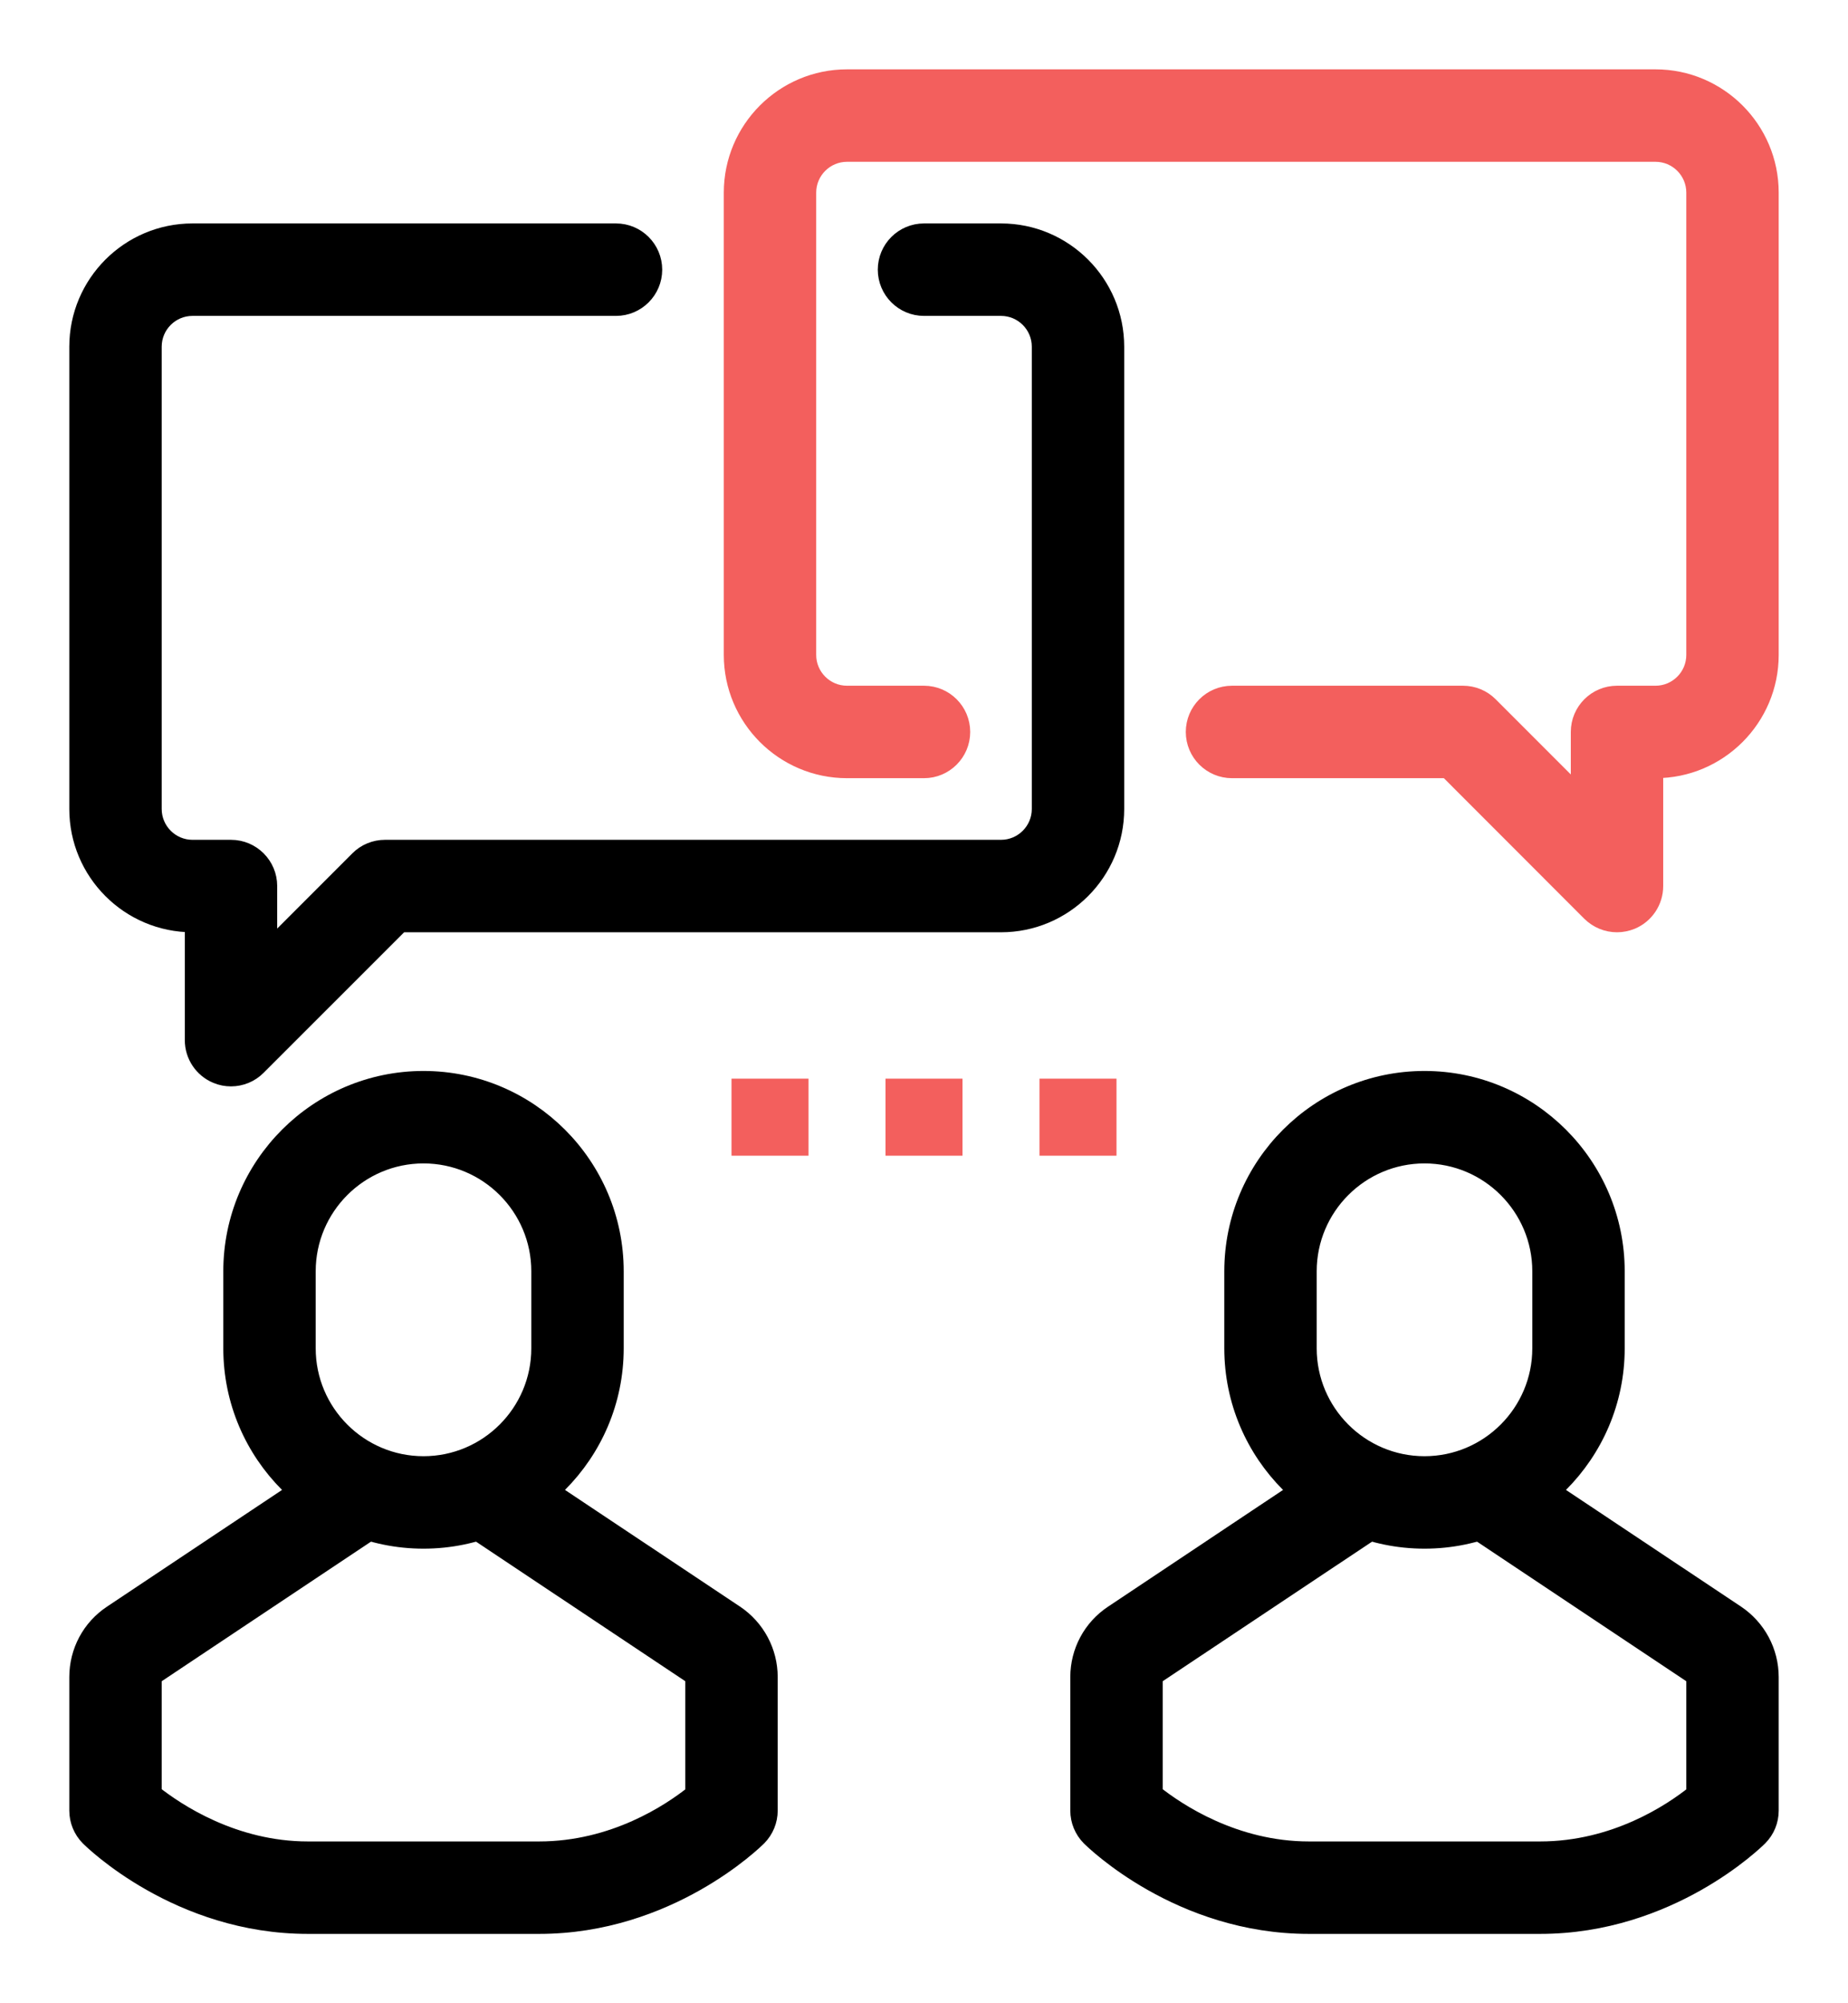
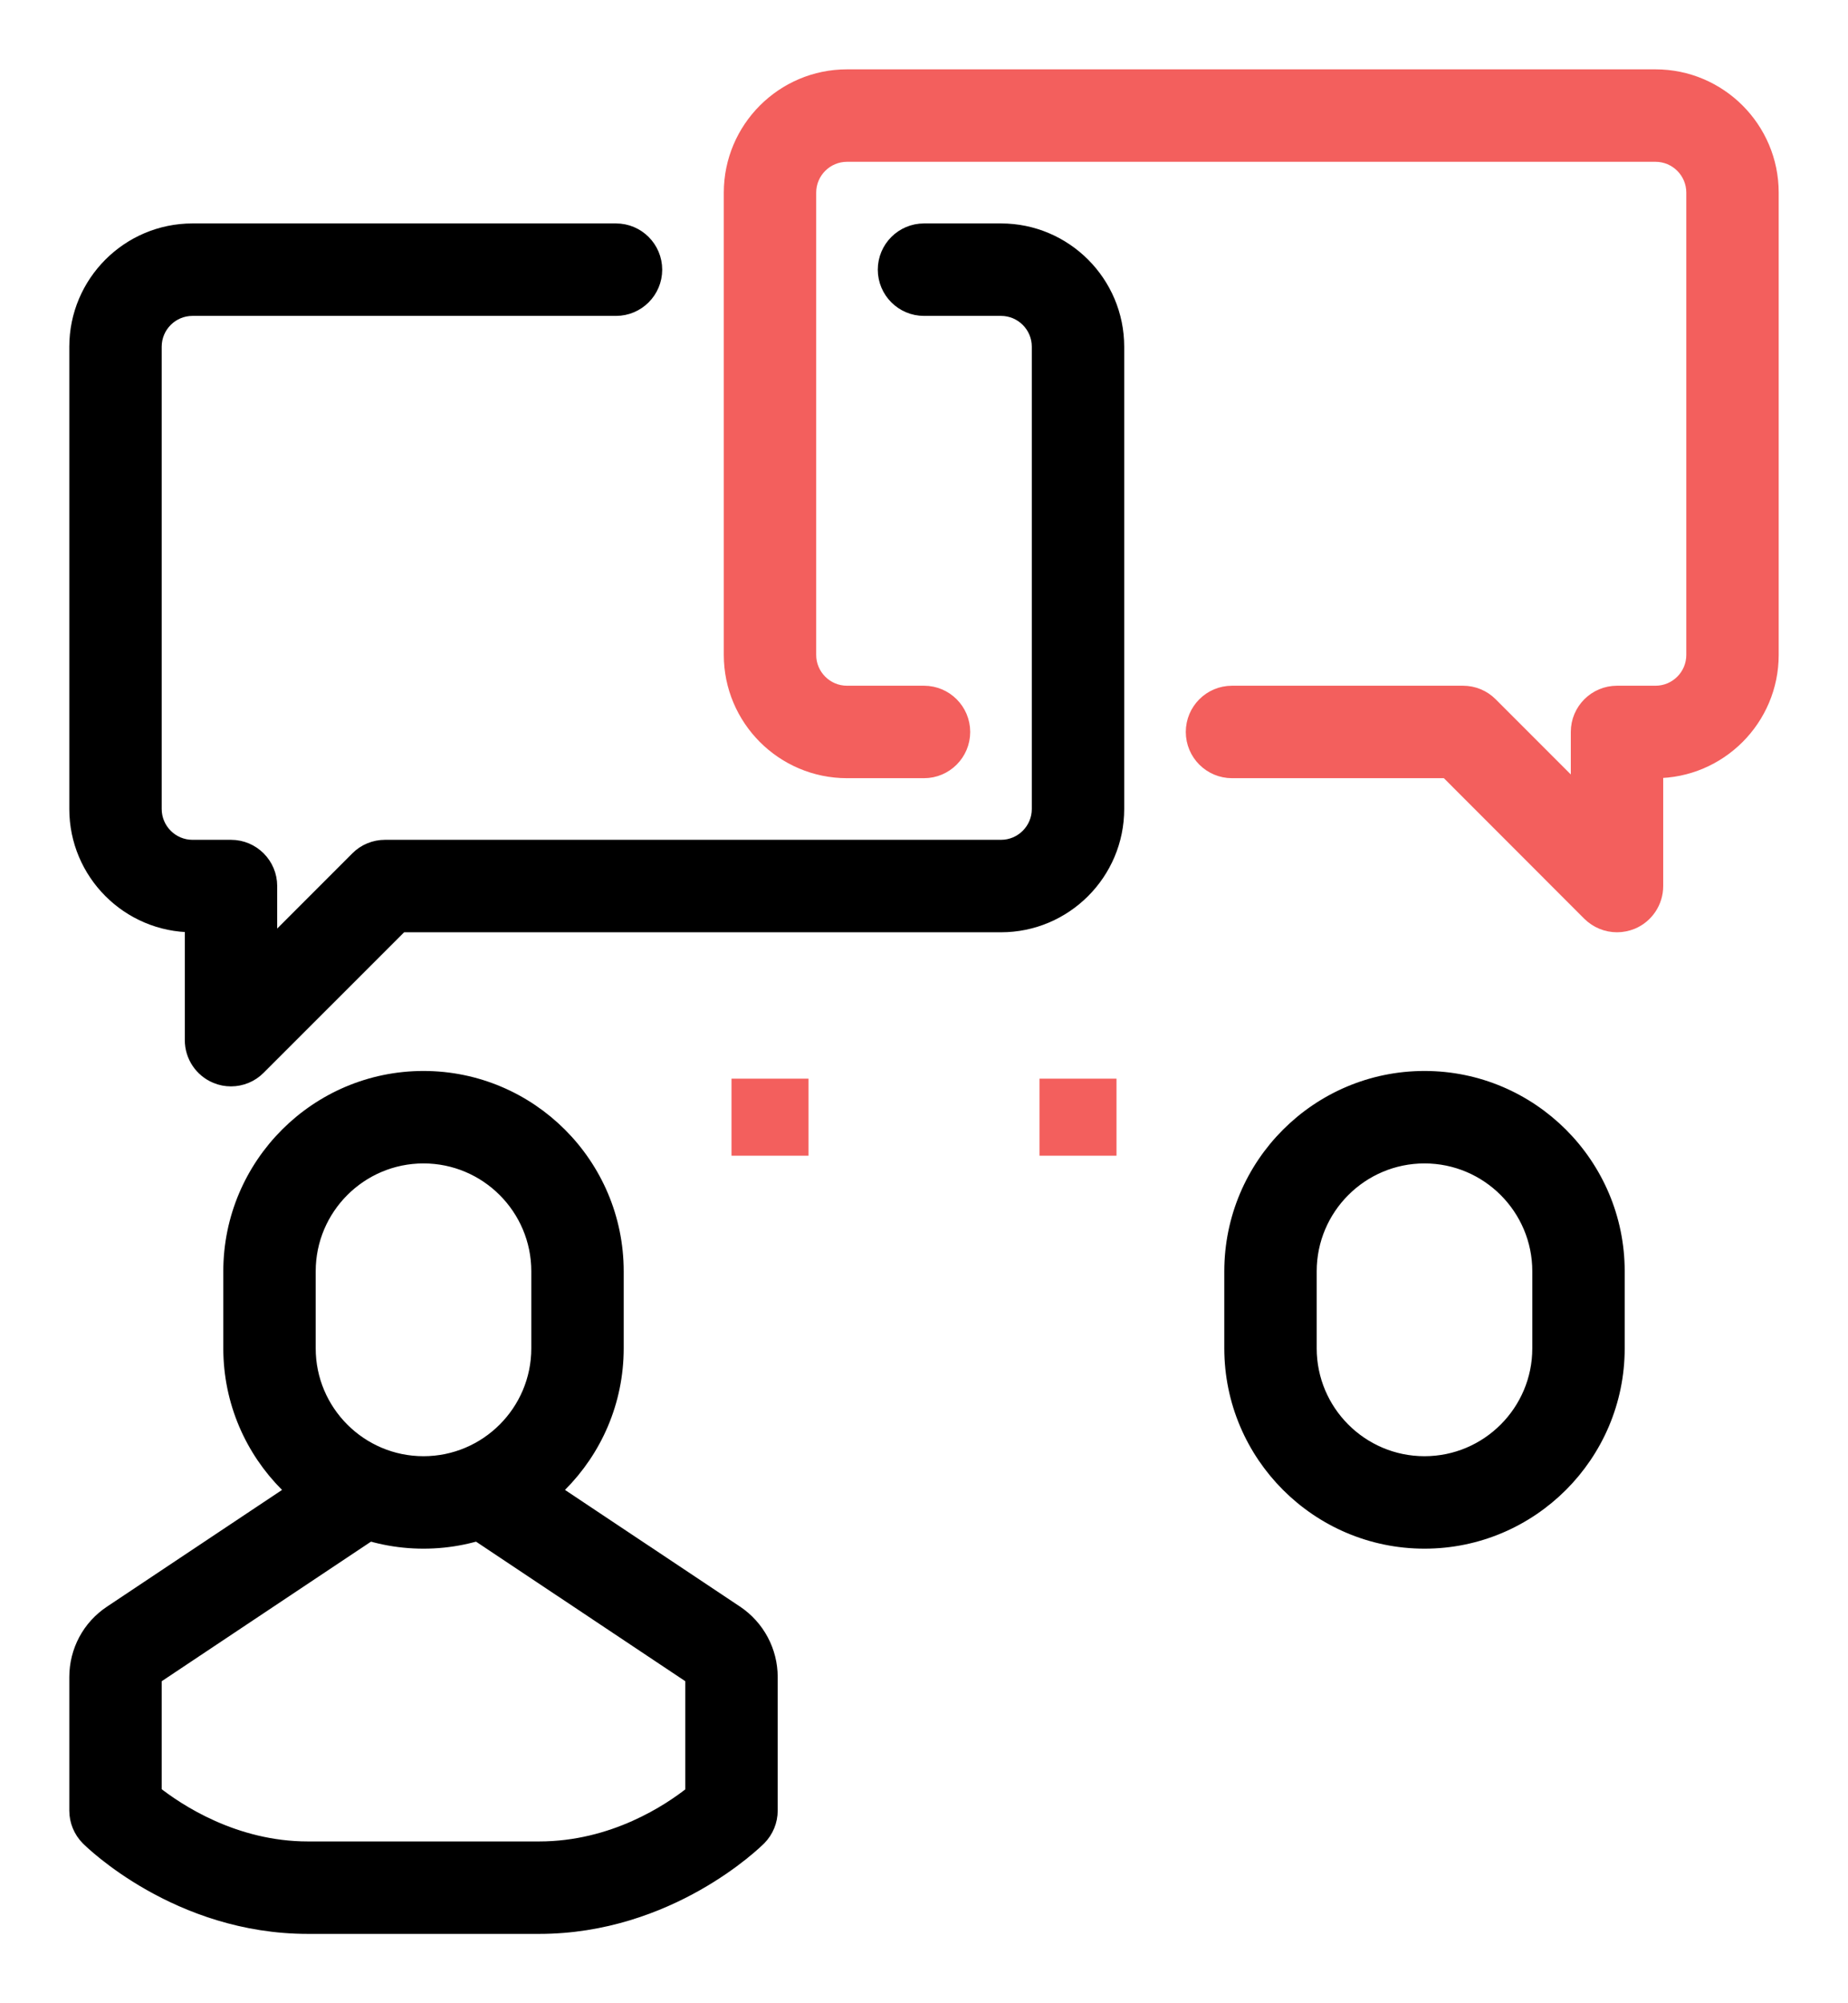
<svg xmlns="http://www.w3.org/2000/svg" width="24" height="26" viewBox="0 0 24 26" fill="none">
  <path d="M21 12C20.87 12 20.742 11.949 20.646 11.854L18.793 10H16C15.724 10 15.5 9.776 15.5 9.5C15.5 9.224 15.724 9 16 9H19C19.133 9 19.26 9.052 19.354 9.147L20.5 10.293V9.5C20.5 9.224 20.724 9 21 9H21.5C21.776 9 22 8.776 22 8.5V2.5C22 2.224 21.776 2 21.5 2H11C10.725 2 10.5 2.224 10.5 2.5V8.5C10.5 8.776 10.725 9 11 9H12C12.276 9 12.5 9.224 12.5 9.5C12.5 9.776 12.276 10 12 10H11C10.173 10 9.5 9.327 9.5 8.5V2.5C9.5 1.673 10.173 1 11 1H21.5C22.327 1 23 1.673 23 2.5V8.5C23 9.327 22.327 10 21.5 10V11.5C21.5 11.702 21.379 11.884 21.192 11.962C21.13 11.987 21.065 12 21 12Z" fill="#F35F5D" stroke="#F35F5D" stroke-width="0.2" />
  <path d="M3 14C2.935 14 2.87 13.988 2.809 13.962C2.622 13.885 2.5 13.702 2.5 13.5V12C1.673 12 1 11.327 1 10.5V4.5C1 3.673 1.673 3 2.5 3H8C8.276 3 8.5 3.224 8.5 3.5C8.5 3.776 8.276 4 8 4H2.5C2.224 4 2 4.224 2 4.5V10.5C2 10.775 2.224 11 2.5 11H3C3.276 11 3.5 11.224 3.5 11.5V12.293L4.647 11.146C4.74 11.052 4.868 11 5 11H13C13.276 11 13.5 10.775 13.5 10.5V4.5C13.5 4.224 13.276 4 13 4H12C11.724 4 11.5 3.776 11.5 3.5C11.5 3.224 11.724 3 12 3H13C13.827 3 14.5 3.673 14.5 4.5V10.5C14.5 11.327 13.827 12 13 12H5.207L3.353 13.853C3.258 13.949 3.13 14 3 14Z" fill="black" stroke="black" stroke-width="0.2" />
  <path d="M5.5 20C4.122 20 3 18.878 3 17.5V16.5C3 15.121 4.122 14 5.5 14C6.878 14 8 15.121 8 16.5V17.5C8 18.878 6.878 20 5.5 20ZM5.5 15C4.673 15 4 15.673 4 16.5V17.5C4 18.327 4.673 19 5.5 19C6.327 19 7 18.327 7 17.5V16.5C7 15.673 6.327 15 5.5 15Z" fill="black" stroke="black" stroke-width="0.2" />
  <path d="M7.001 25H3.999C2.312 25 1.193 23.901 1.146 23.854C1.053 23.76 1 23.633 1 23.5V21.767C1 21.431 1.166 21.12 1.446 20.935L4 19.233V19H5V19.5C5 19.667 4.916 19.823 4.777 19.916L2 21.767V23.271C2.3 23.508 3.037 24 3.999 24H7.001C7.972 24 8.703 23.51 9 23.273V21.767L6.223 19.916C6.084 19.823 6 19.667 6 19.5V19H7V19.233L9.555 20.935C9.834 21.122 10 21.433 10 21.767V23.5C10 23.633 9.947 23.76 9.854 23.854C9.807 23.901 8.688 25 7.001 25Z" fill="black" stroke="black" stroke-width="0.2" />
  <path d="M18.5 20C17.122 20 16 18.878 16 17.5V16.5C16 15.121 17.122 14 18.5 14C19.878 14 21 15.121 21 16.5V17.5C21 18.878 19.878 20 18.5 20ZM18.5 15C17.673 15 17 15.673 17 16.5V17.5C17 18.327 17.673 19 18.5 19C19.327 19 20 18.327 20 17.5V16.5C20 15.673 19.327 15 18.5 15Z" fill="black" stroke="black" stroke-width="0.2" />
-   <path d="M20.001 25H16.999C15.312 25 14.194 23.901 14.146 23.854C14.053 23.76 14 23.633 14 23.5V21.767C14 21.431 14.167 21.12 14.447 20.935L17 19.233V19H18V19.5C18 19.667 17.917 19.823 17.778 19.916L15 21.767V23.271C15.3 23.509 16.037 24 16.999 24H20.001C20.973 24 21.703 23.51 22 23.273V21.767L19.223 19.916C19.084 19.823 19 19.667 19 19.5V19H20V19.233L22.555 20.935C22.834 21.122 23 21.433 23 21.767V23.5C23 23.633 22.948 23.76 22.854 23.854C22.807 23.901 21.689 25 20.001 25Z" fill="black" stroke="black" stroke-width="0.2" />
-   <path d="M11.5 14H12.5V15H11.5V14Z" fill="#F35F5D" />
  <path d="M9.5 14H10.5V15H9.5V14Z" fill="#F35F5D" />
  <path d="M13.5 14H14.5V15H13.5V14Z" fill="#F35F5D" />
</svg>